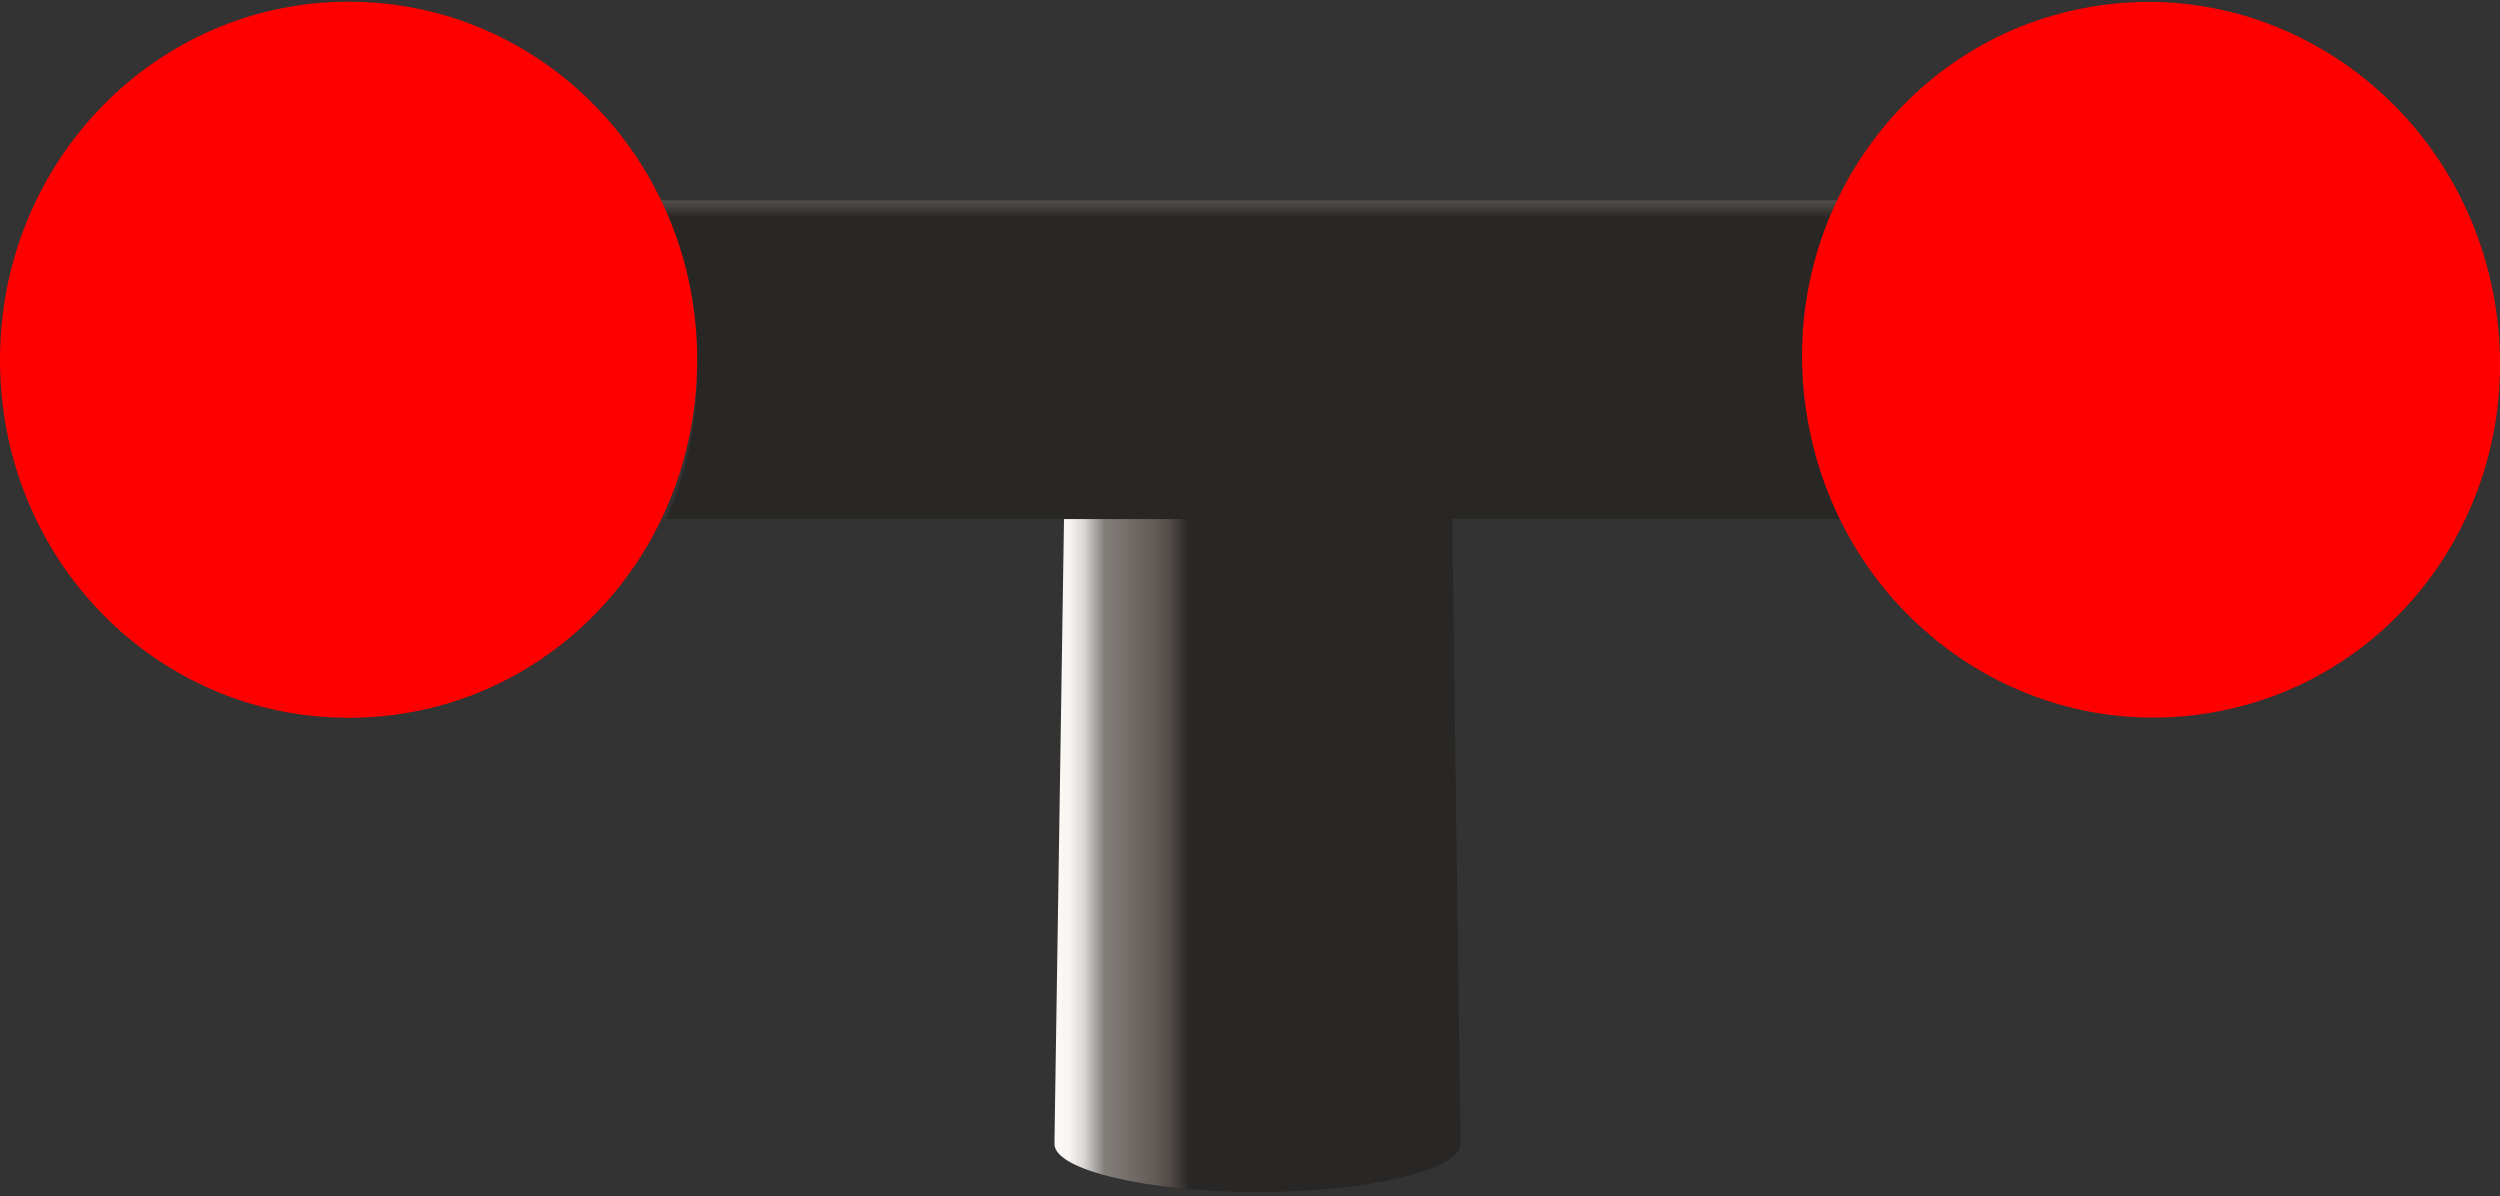
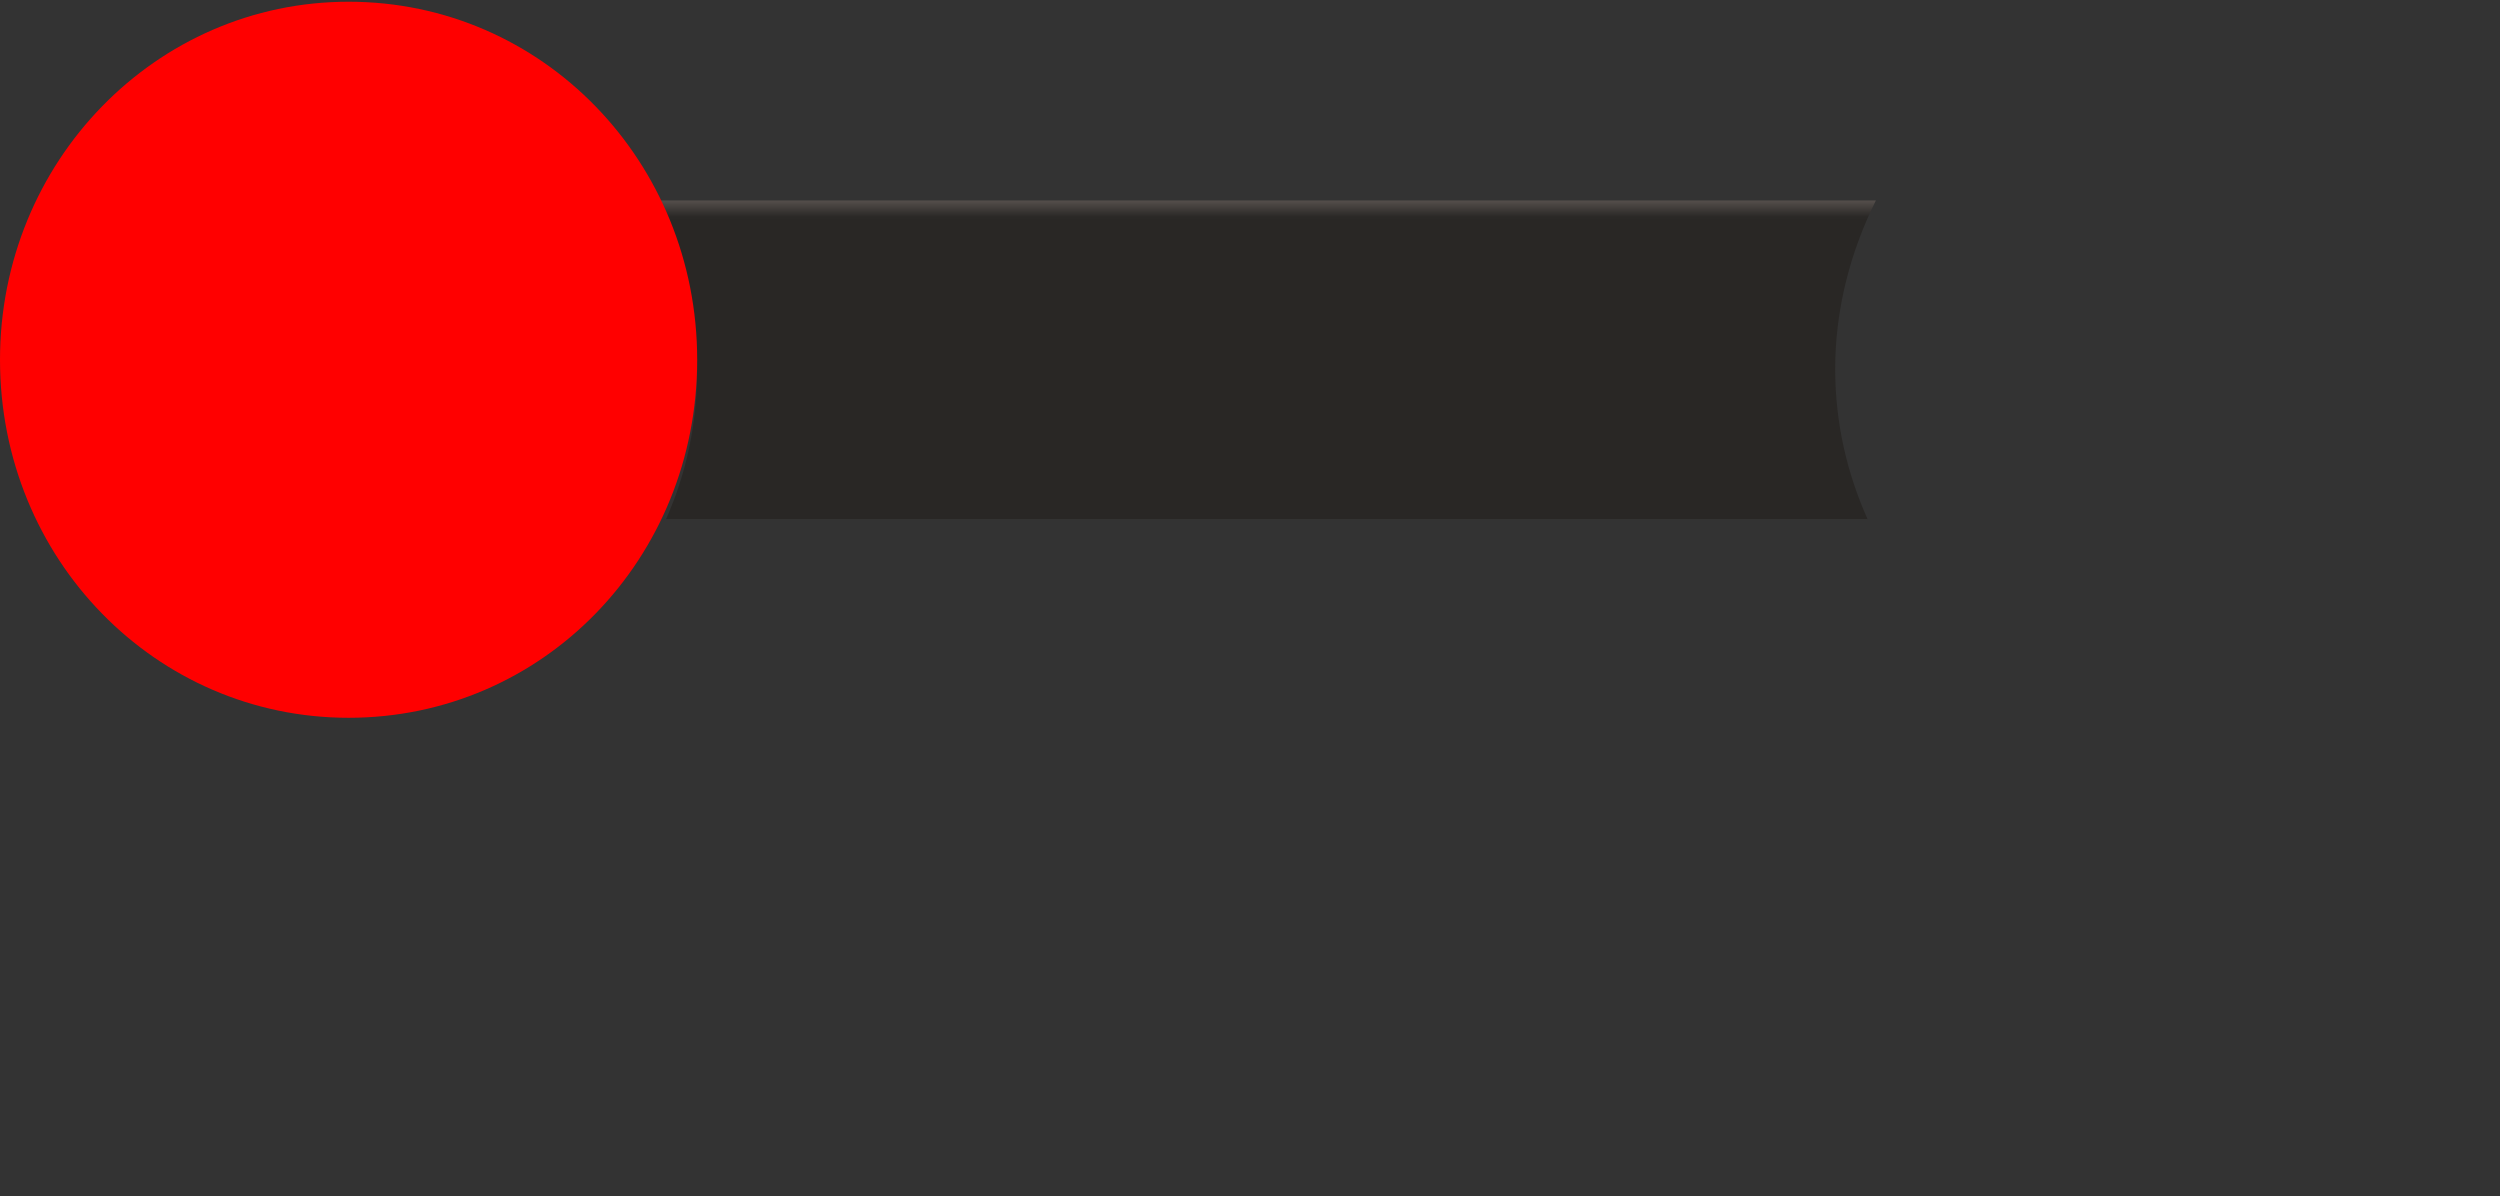
<svg xmlns="http://www.w3.org/2000/svg" xmlns:ns1="http://sodipodi.sourceforge.net/DTD/sodipodi-0.dtd" xmlns:ns2="http://www.inkscape.org/namespaces/inkscape" xmlns:xlink="http://www.w3.org/1999/xlink" version="1.1" id="svg2" ns1:docname="010101.svg" ns2:version="0.48.3.1 r9886" x="0px" y="0px" width="73.901px" height="35.359px" viewBox="0.697 0 73.901 35.359" enable-background="new 0.697 0 73.901 35.359" xml:space="preserve">
  <rect x="0.697" y="0" width="73.901" height="35.359" fill="#333333" stroke="none" />
  <defs id="defs83">
    <radialGradient gradientUnits="userSpaceOnUse" gradientTransform="matrix(0.038,0,0,-0.039,-622.978,-852.221)" r="238.65" cy="-22108.768" cx="16683.924" id="path96_1_">
      <stop id="stop72" style="stop-color: rgb(255, 0, 0);" offset="0" />
      <stop id="stop74" style="stop-color: rgb(255, 0, 0);" offset="1" />
    </radialGradient>
    <radialGradient gradientUnits="userSpaceOnUse" gradientTransform="matrix(0.037,-0.007,-0.007,-0.038,-701.103,-770.129)" r="238.649" cy="-23107.836" cx="16267.746" id="path98_1_">
      <stop id="stop78" style="stop-color: rgb(255, 0, 0);" offset="0" />
      <stop id="stop80" style="stop-color: rgb(255, 0, 0);" offset="1" />
    </radialGradient>
    <radialGradient ns2:collect="always" xlink:href="#path98_1_" id="radialGradient3069" gradientUnits="userSpaceOnUse" gradientTransform="matrix(0.038,-1.485006e-4,-1.7261976e-4,-0.038,-557.355,-875.08)" cx="16267.746" cy="-23107.836" r="238.649" fx="16267.746" fy="-23107.836" />
    <radialGradient ns2:collect="always" xlink:href="#path96_1_" id="radialGradient3072" gradientUnits="userSpaceOnUse" gradientTransform="matrix(0.038,0,0,-0.039,-622.978,-852.221)" cx="16683.924" cy="-22108.768" r="238.65" />
  </defs>
  <ns1:namedview id="namedview100" ns2:current-layer="svg2" ns2:window-y="-8" ns2:window-x="-8" ns2:window-height="848" ns2:window-width="1440" ns2:pageshadow="2" ns2:pageopacity="0" borderopacity="1" pagecolor="#ffffff" bordercolor="#666666" showgrid="false" guidetolerance="10" ns2:cy="7.5758081" gridtolerance="10" ns2:cx="33.573782" objecttolerance="10" ns2:zoom="8.2194152" ns2:window-maximized="1">
	</ns1:namedview>
  <linearGradient id="path92_1_" gradientUnits="userSpaceOnUse" x1="17797.371" y1="-23273.086" x2="18135.971" y2="-23273.086" gradientTransform="matrix(0.035 0 0 -0.036 -598.335 -821.175)">
    <stop offset="0" style="stop-color:#292725" id="stop5" />
    <stop offset="0.478" style="stop-color:#292725" id="stop7" />
    <stop offset="0.478" style="stop-color:#292725" id="stop9" />
    <stop offset="0.478" style="stop-color:#716D69" id="stop11" />
    <stop offset="0.478" style="stop-color:#9B9691" id="stop13" />
    <stop offset="0.478" style="stop-color:#AAA5A0" id="stop15" />
    <stop offset="0.478" style="stop-color:#D0CBC7" id="stop17" />
    <stop offset="0.478" style="stop-color:#FFFBF7" id="stop19" />
    <stop offset="0.651" style="stop-color:#FAF6F3" id="stop21" />
    <stop offset="0.69" style="stop-color:#D9D5D3" id="stop23" />
    <stop offset="0.741" style="stop-color:#827E7A" id="stop25" />
    <stop offset="0.871" style="stop-color:#615956" id="stop27" />
    <stop offset="0.902" style="stop-color:#524C49" id="stop29" />
    <stop offset="0.949" style="stop-color:#2B2927" id="stop31" />
    <stop offset="0.961" style="stop-color:#292725" id="stop33" />
    <stop offset="1" style="stop-color:#292725" id="stop35" />
  </linearGradient>
-   <path id="path92" ns2:connector-curvature="0" fill="url(#path92_1_)" d="M32.151,15.236L31.868,33.71v0.109  c0,0.764,2.727,1.418,6.02,1.418c3.258,0,5.984-0.654,5.984-1.418l-0.248-18.584H32.151z" />
  <linearGradient id="path94_1_" gradientUnits="userSpaceOnUse" x1="17959.865" y1="-22739.082" x2="17959.865" y2="-22998.369" gradientTransform="matrix(0.035 0 0 -0.036 -597.848 -821.066)">
    <stop offset="0" style="stop-color:#292725" id="stop39" />
    <stop offset="0.051" style="stop-color:#292725" id="stop41" />
    <stop offset="0.149" style="stop-color:#716D69" id="stop43" />
    <stop offset="0.38" style="stop-color:#9B9691" id="stop45" />
    <stop offset="0.38" style="stop-color:#AAA5A0" id="stop47" />
    <stop offset="0.4" style="stop-color:#D0CBC7" id="stop49" />
    <stop offset="0.42" style="stop-color:#FFFBF7" id="stop51" />
    <stop offset="0.651" style="stop-color:#FAF6F3" id="stop53" />
    <stop offset="0.69" style="stop-color:#D9D5D3" id="stop55" />
    <stop offset="0.741" style="stop-color:#827E7A" id="stop57" />
    <stop offset="0.871" style="stop-color:#615956" id="stop59" />
    <stop offset="0.902" style="stop-color:#524C49" id="stop61" />
    <stop offset="0.949" style="stop-color:#2B2927" id="stop63" />
    <stop offset="0.961" style="stop-color:#292725" id="stop65" />
    <stop offset="1" style="stop-color:#292725" id="stop67" />
  </linearGradient>
  <path id="path94" ns2:connector-curvature="0" fill="url(#path94_1_)" d="M55.902,15.344H20.385  c0.602-1.345,0.921-2.836,0.921-4.437c0-1.782-0.425-3.491-1.204-4.982H56.15c-0.744,1.491-1.204,3.2-1.204,4.982  C54.946,12.508,55.301,13.999,55.902,15.344z" />
  <g id="hmigradengt" ns2:label="#g3842">
-     <path id="path96" ns2:connector-curvature="0" d="m 21.306,10.635 c 0,5.892 -4.568,10.583 -10.305,10.583 C 5.3,21.218 0.697,16.527 0.697,10.635 0.697,4.78 5.3,0.051 11.001,0.051 c 5.737,0 10.305,4.729 10.305,10.584 z" style="fill:url(#radialGradient3072)" />
-     <path id="path98" ns2:connector-curvature="0" d="M 74.43,8.845 C 75.453,14.647 71.735,20.067 66.119,21.057 60.506,22.047 55.157,18.226 54.134,12.423 53.117,6.657 56.83,1.201 62.444,0.212 68.059,-0.778 73.413,3.078 74.43,8.845 z" style="fill:url(#radialGradient3069)" />
+     <path id="path96" ns2:connector-curvature="0" d="m 21.306,10.635 c 0,5.892 -4.568,10.583 -10.305,10.583 C 5.3,21.218 0.697,16.527 0.697,10.635 0.697,4.78 5.3,0.051 11.001,0.051 c 5.737,0 10.305,4.729 10.305,10.584 " style="fill:url(#radialGradient3072)" />
  </g>
</svg>